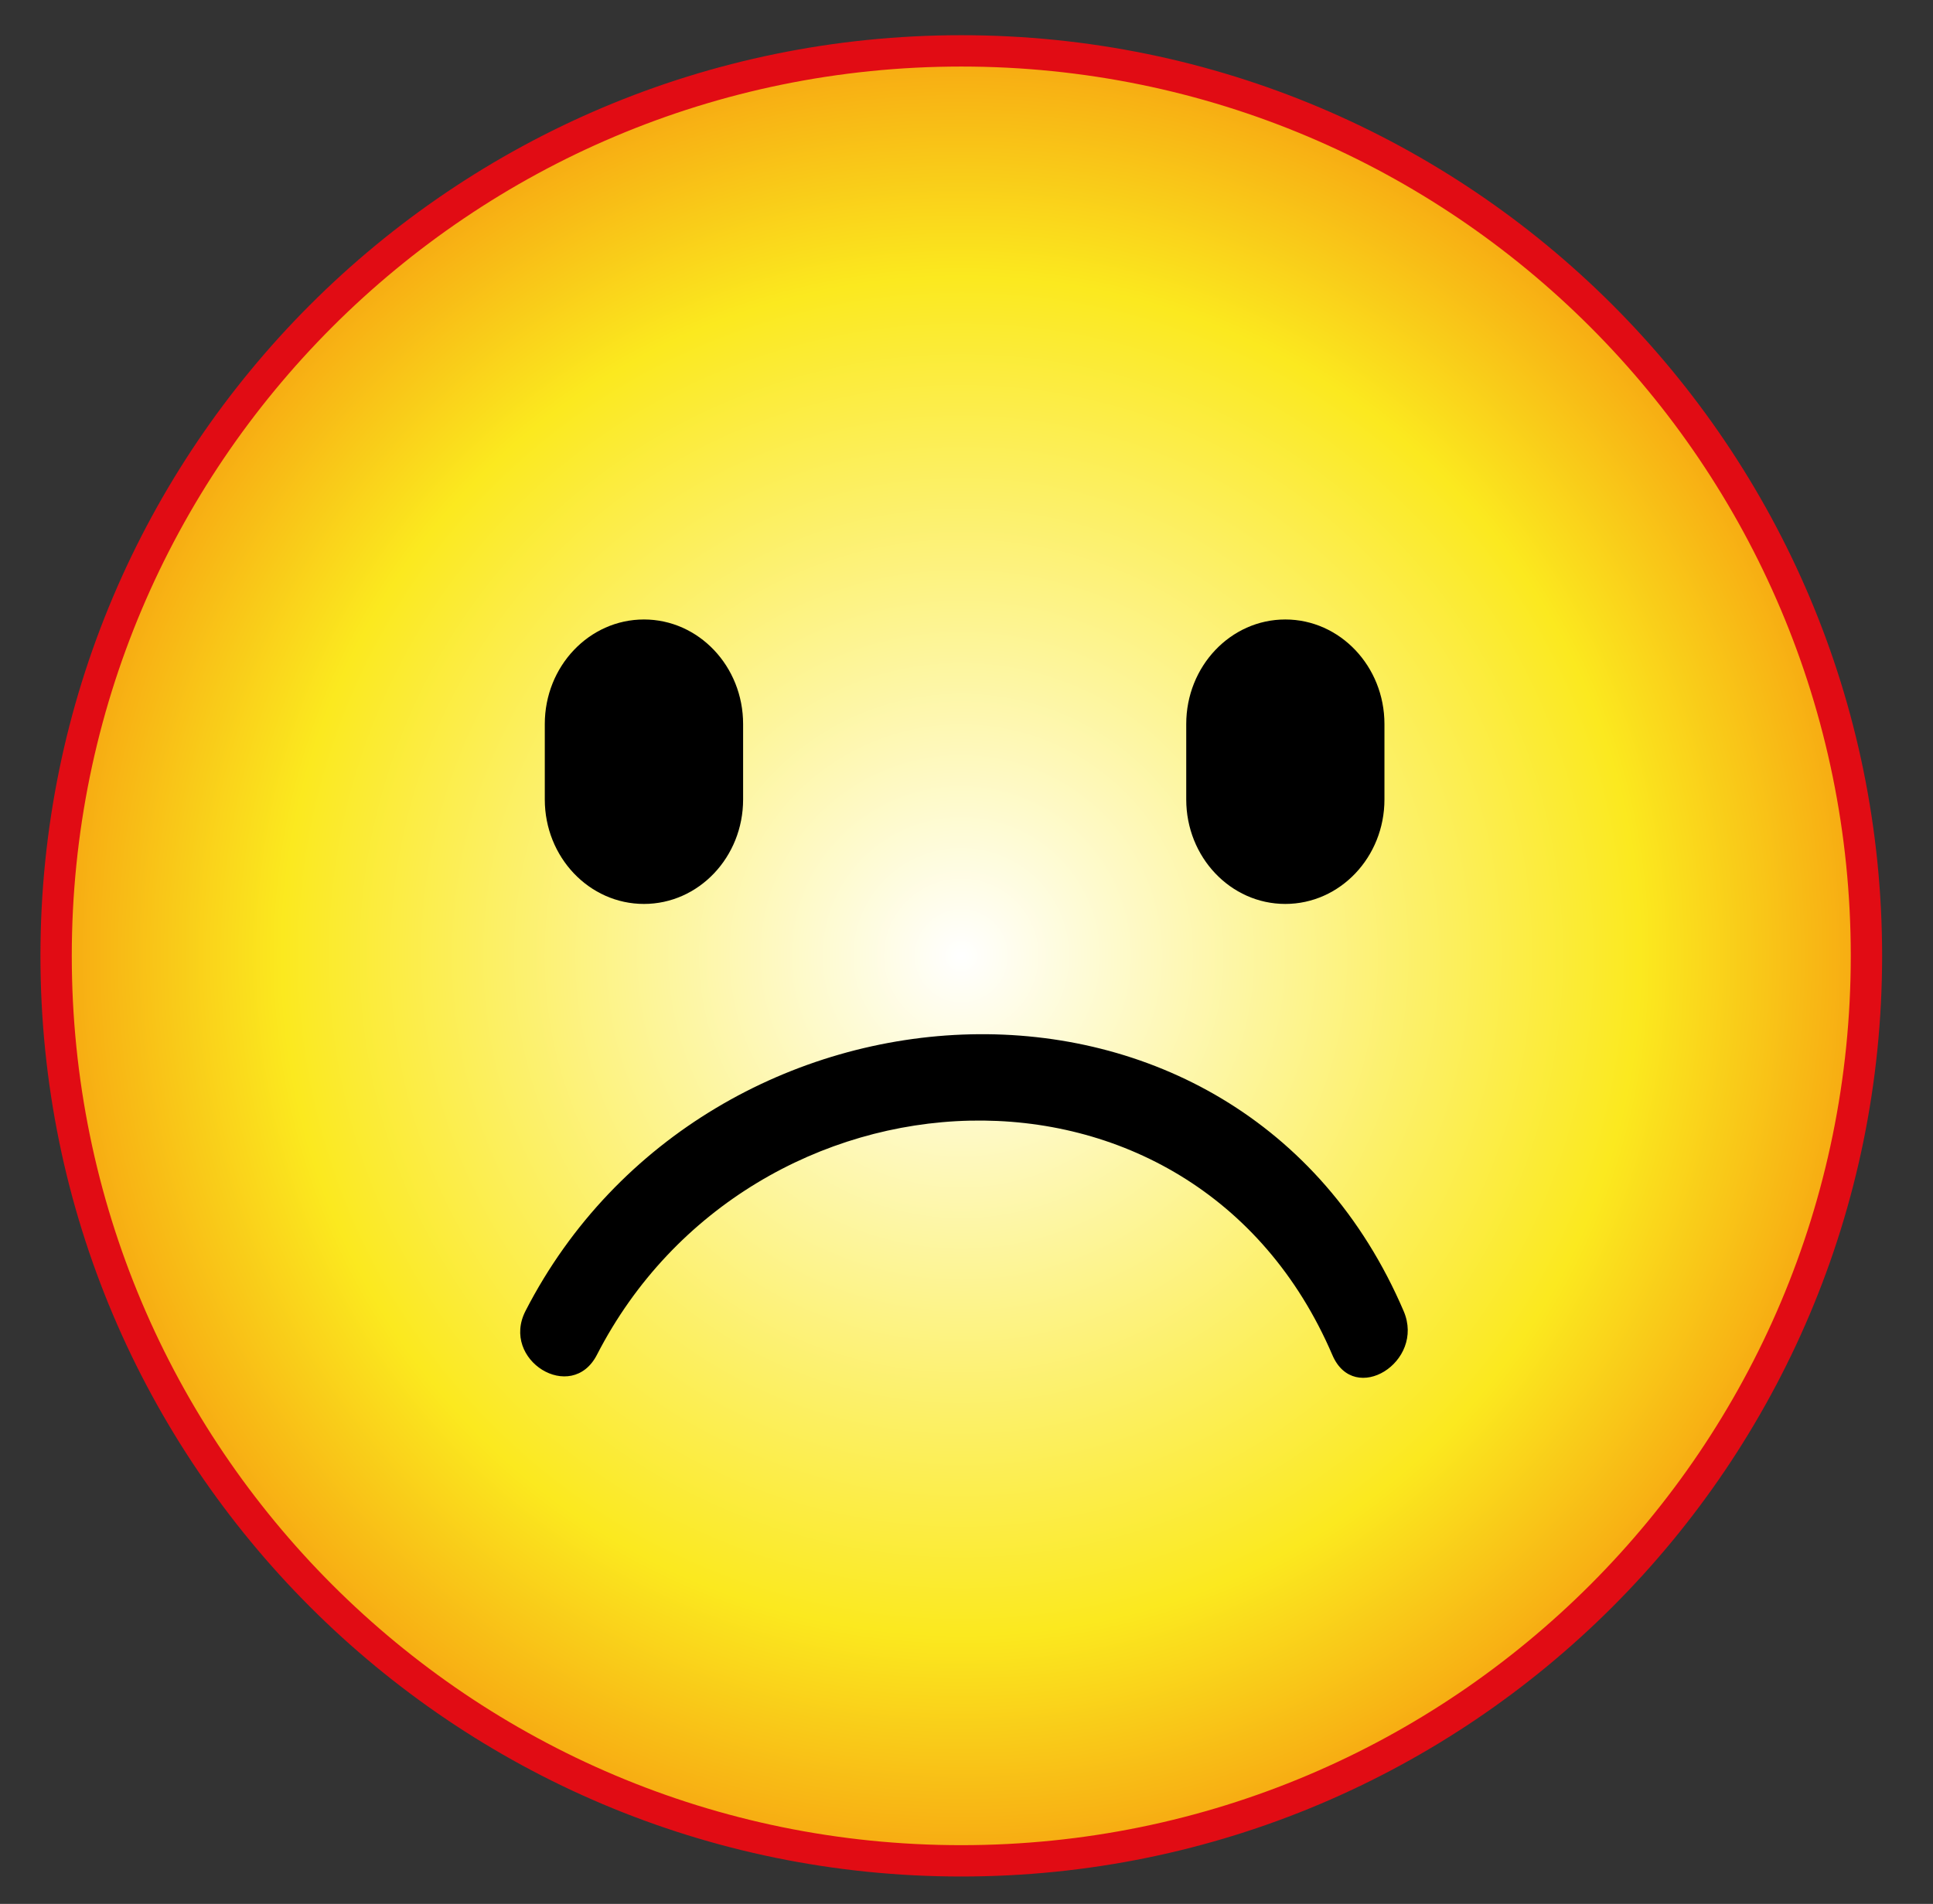
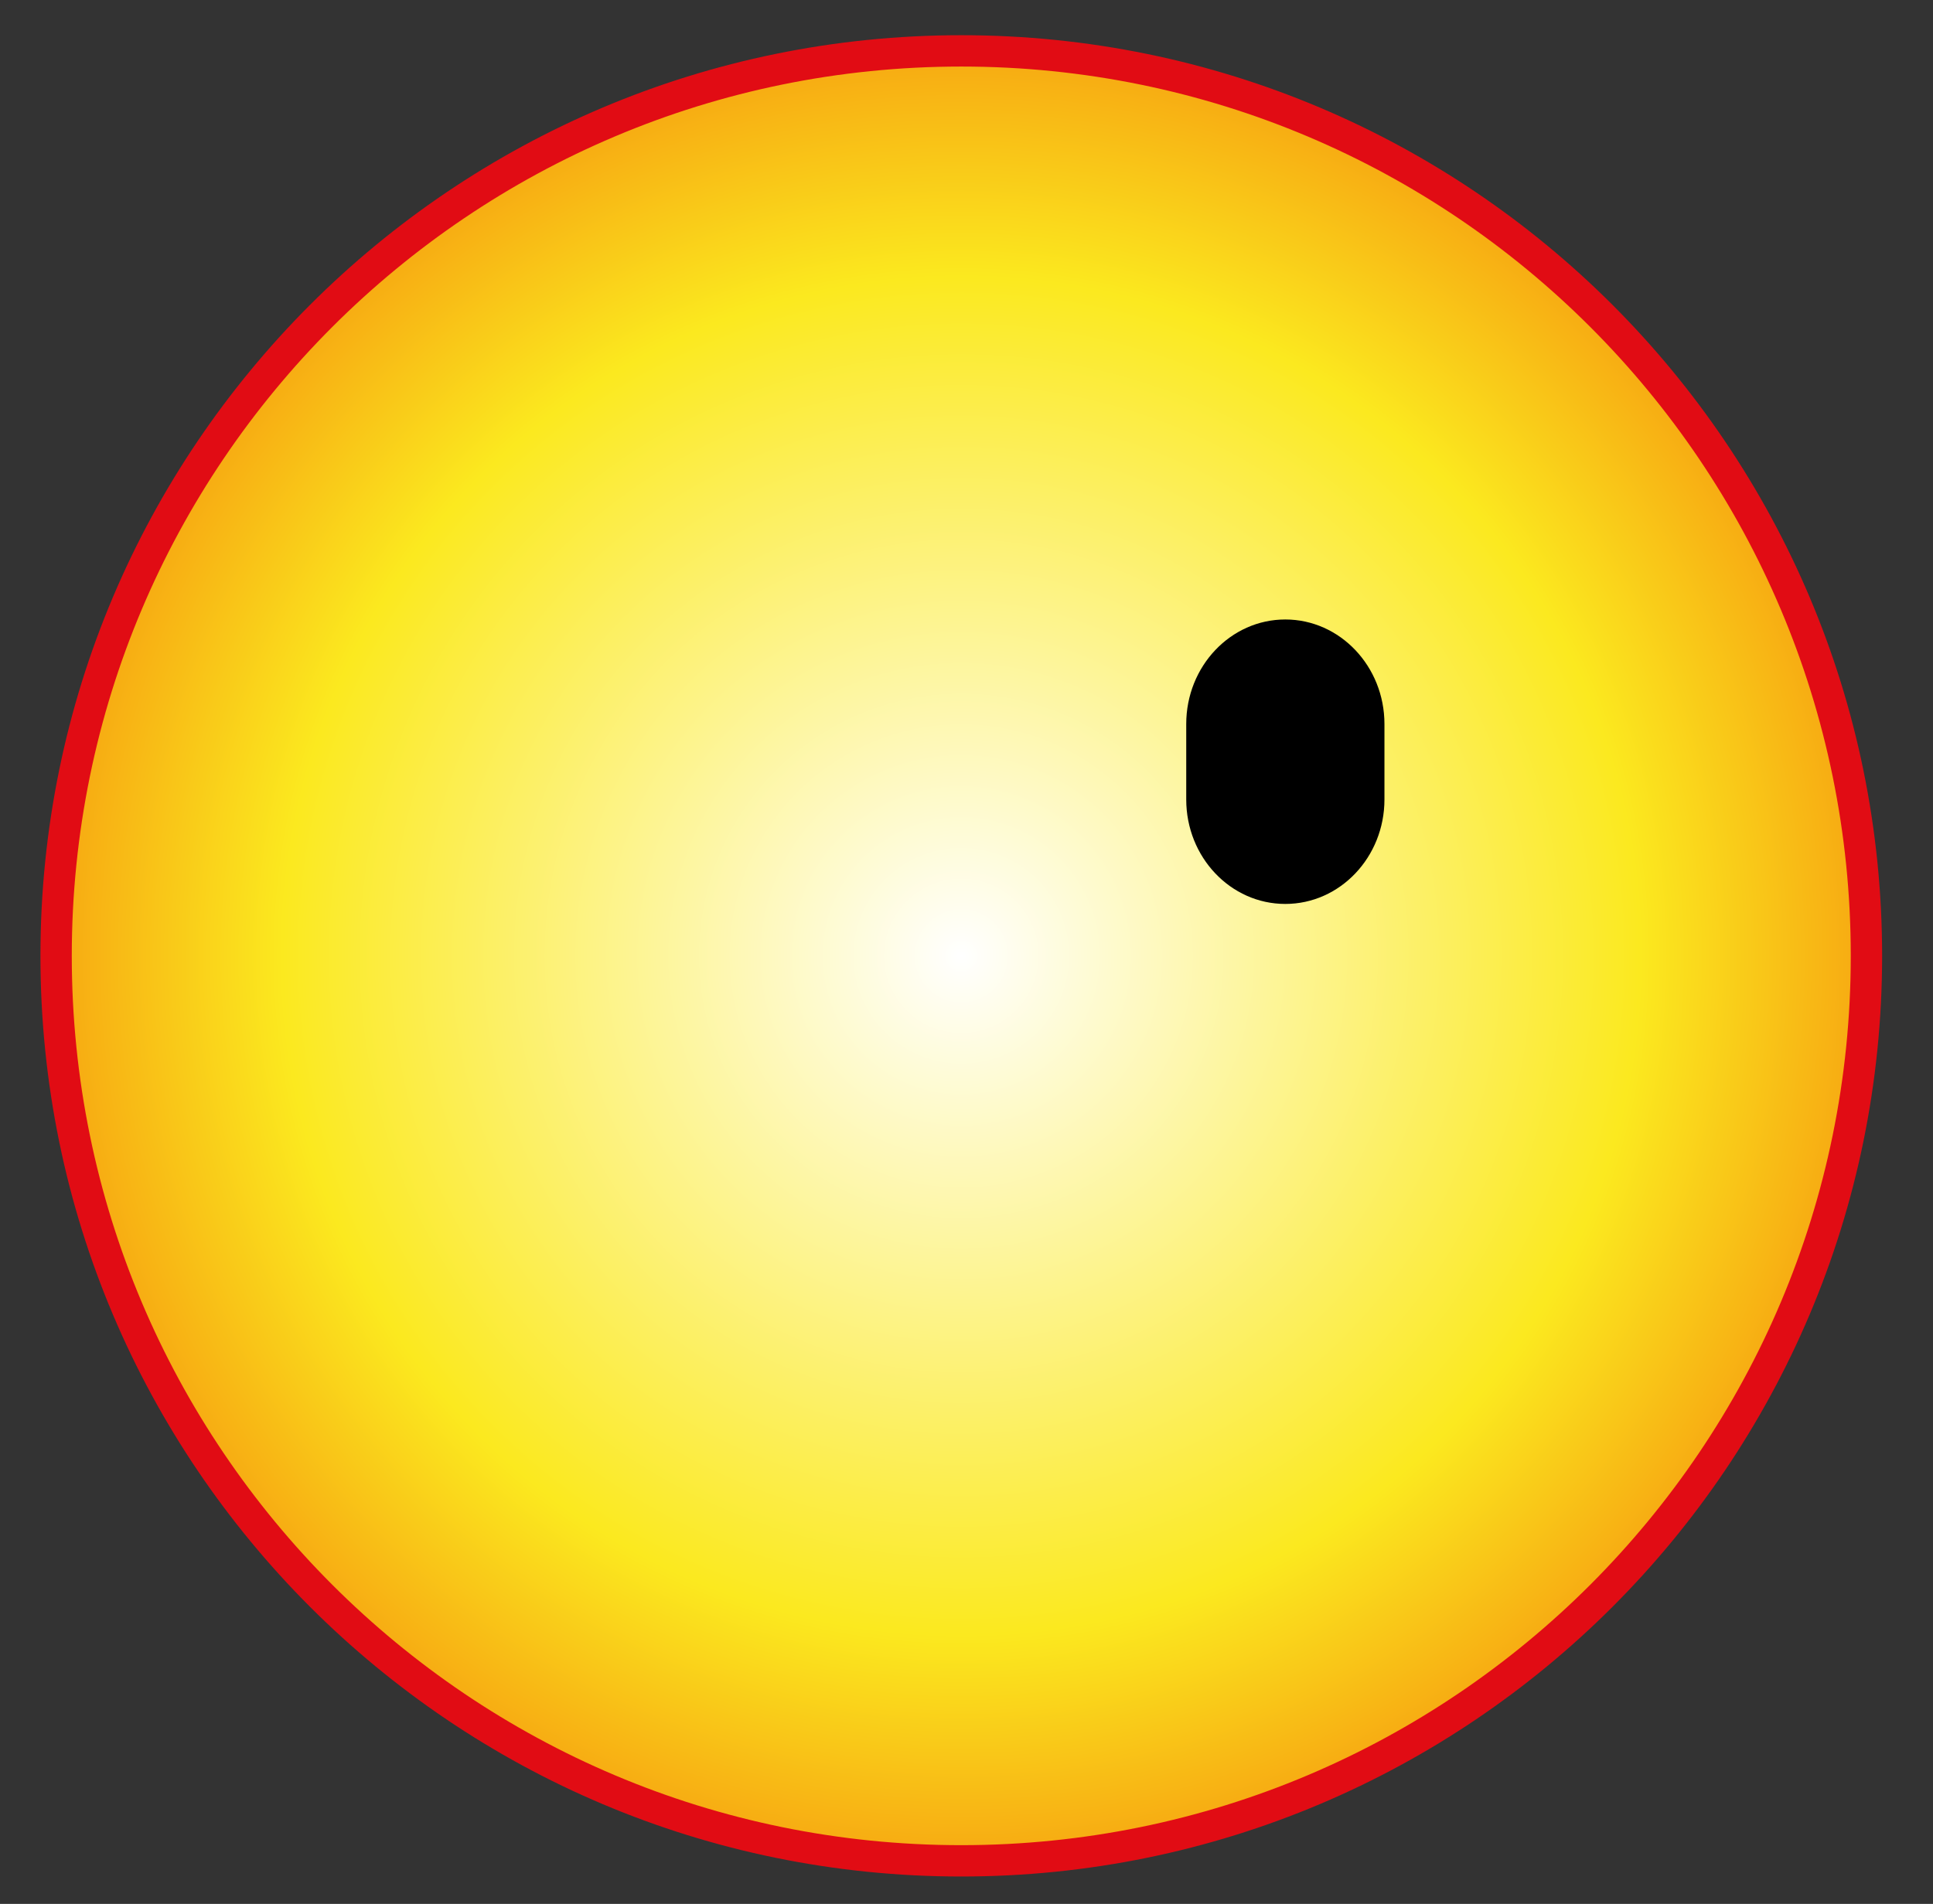
<svg xmlns="http://www.w3.org/2000/svg" id="Layer_1" width="185" height="182.25" version="1.1" viewBox="0 0 185 182.25">
  <rect x="0" y="0" width="185" height="182.25" fill="#333333" stroke="none" />
  <defs>
    <radialGradient id="Dégradé_sans_nom_94" data-name="Dégradé sans nom 94" cx="92" cy="91.5" fx="92" fy="91.5" r="86.63" gradientUnits="userSpaceOnUse">
      <stop offset="0" stop-color="#fff" />
      <stop offset=".75" stop-color="#fbe91f" />
      <stop offset="1" stop-color="#f7a912" />
    </radialGradient>
  </defs>
  <g id="Unhappy">
    <path d="M5.37,91.5c0,47.85,38.77,86.63,86.63,86.63s86.63-38.78,86.63-86.63S139.86,4.87,92,4.87,5.37,43.65,5.37,91.5Z" fill="url(#Dégradé_sans_nom_94)" stroke="#e10c14" stroke-miterlimit="10" stroke-width="3" />
-     <path d="M71.12,76.53c0,5.52-4.25,10-9.49,10s-9.49-4.48-9.49-10v-7.22c0-5.53,4.25-10.01,9.49-10.01s9.49,4.48,9.49,10.01v7.22Z" />
-     <path d="M132.5,76.53c0,5.52-4.25,10-9.49,10s-9.48-4.48-9.48-10v-7.22c0-5.53,4.25-10.01,9.48-10.01s9.49,4.48,9.49,10.01v7.22Z" />
-     <path d="M57.13,129.69c14.7-28.62,57.02-31.16,70.39.03,2.1,4.9,8.9.65,6.82-4.21-15.81-36.9-66.71-33.75-84.04-.03-2.43,4.72,4.4,8.93,6.83,4.21" />
+     <path d="M132.5,76.53c0,5.52-4.25,10-9.49,10s-9.48-4.48-9.48-10v-7.22c0-5.53,4.25-10.01,9.48-10.01s9.49,4.48,9.49,10.01Z" />
  </g>
</svg>